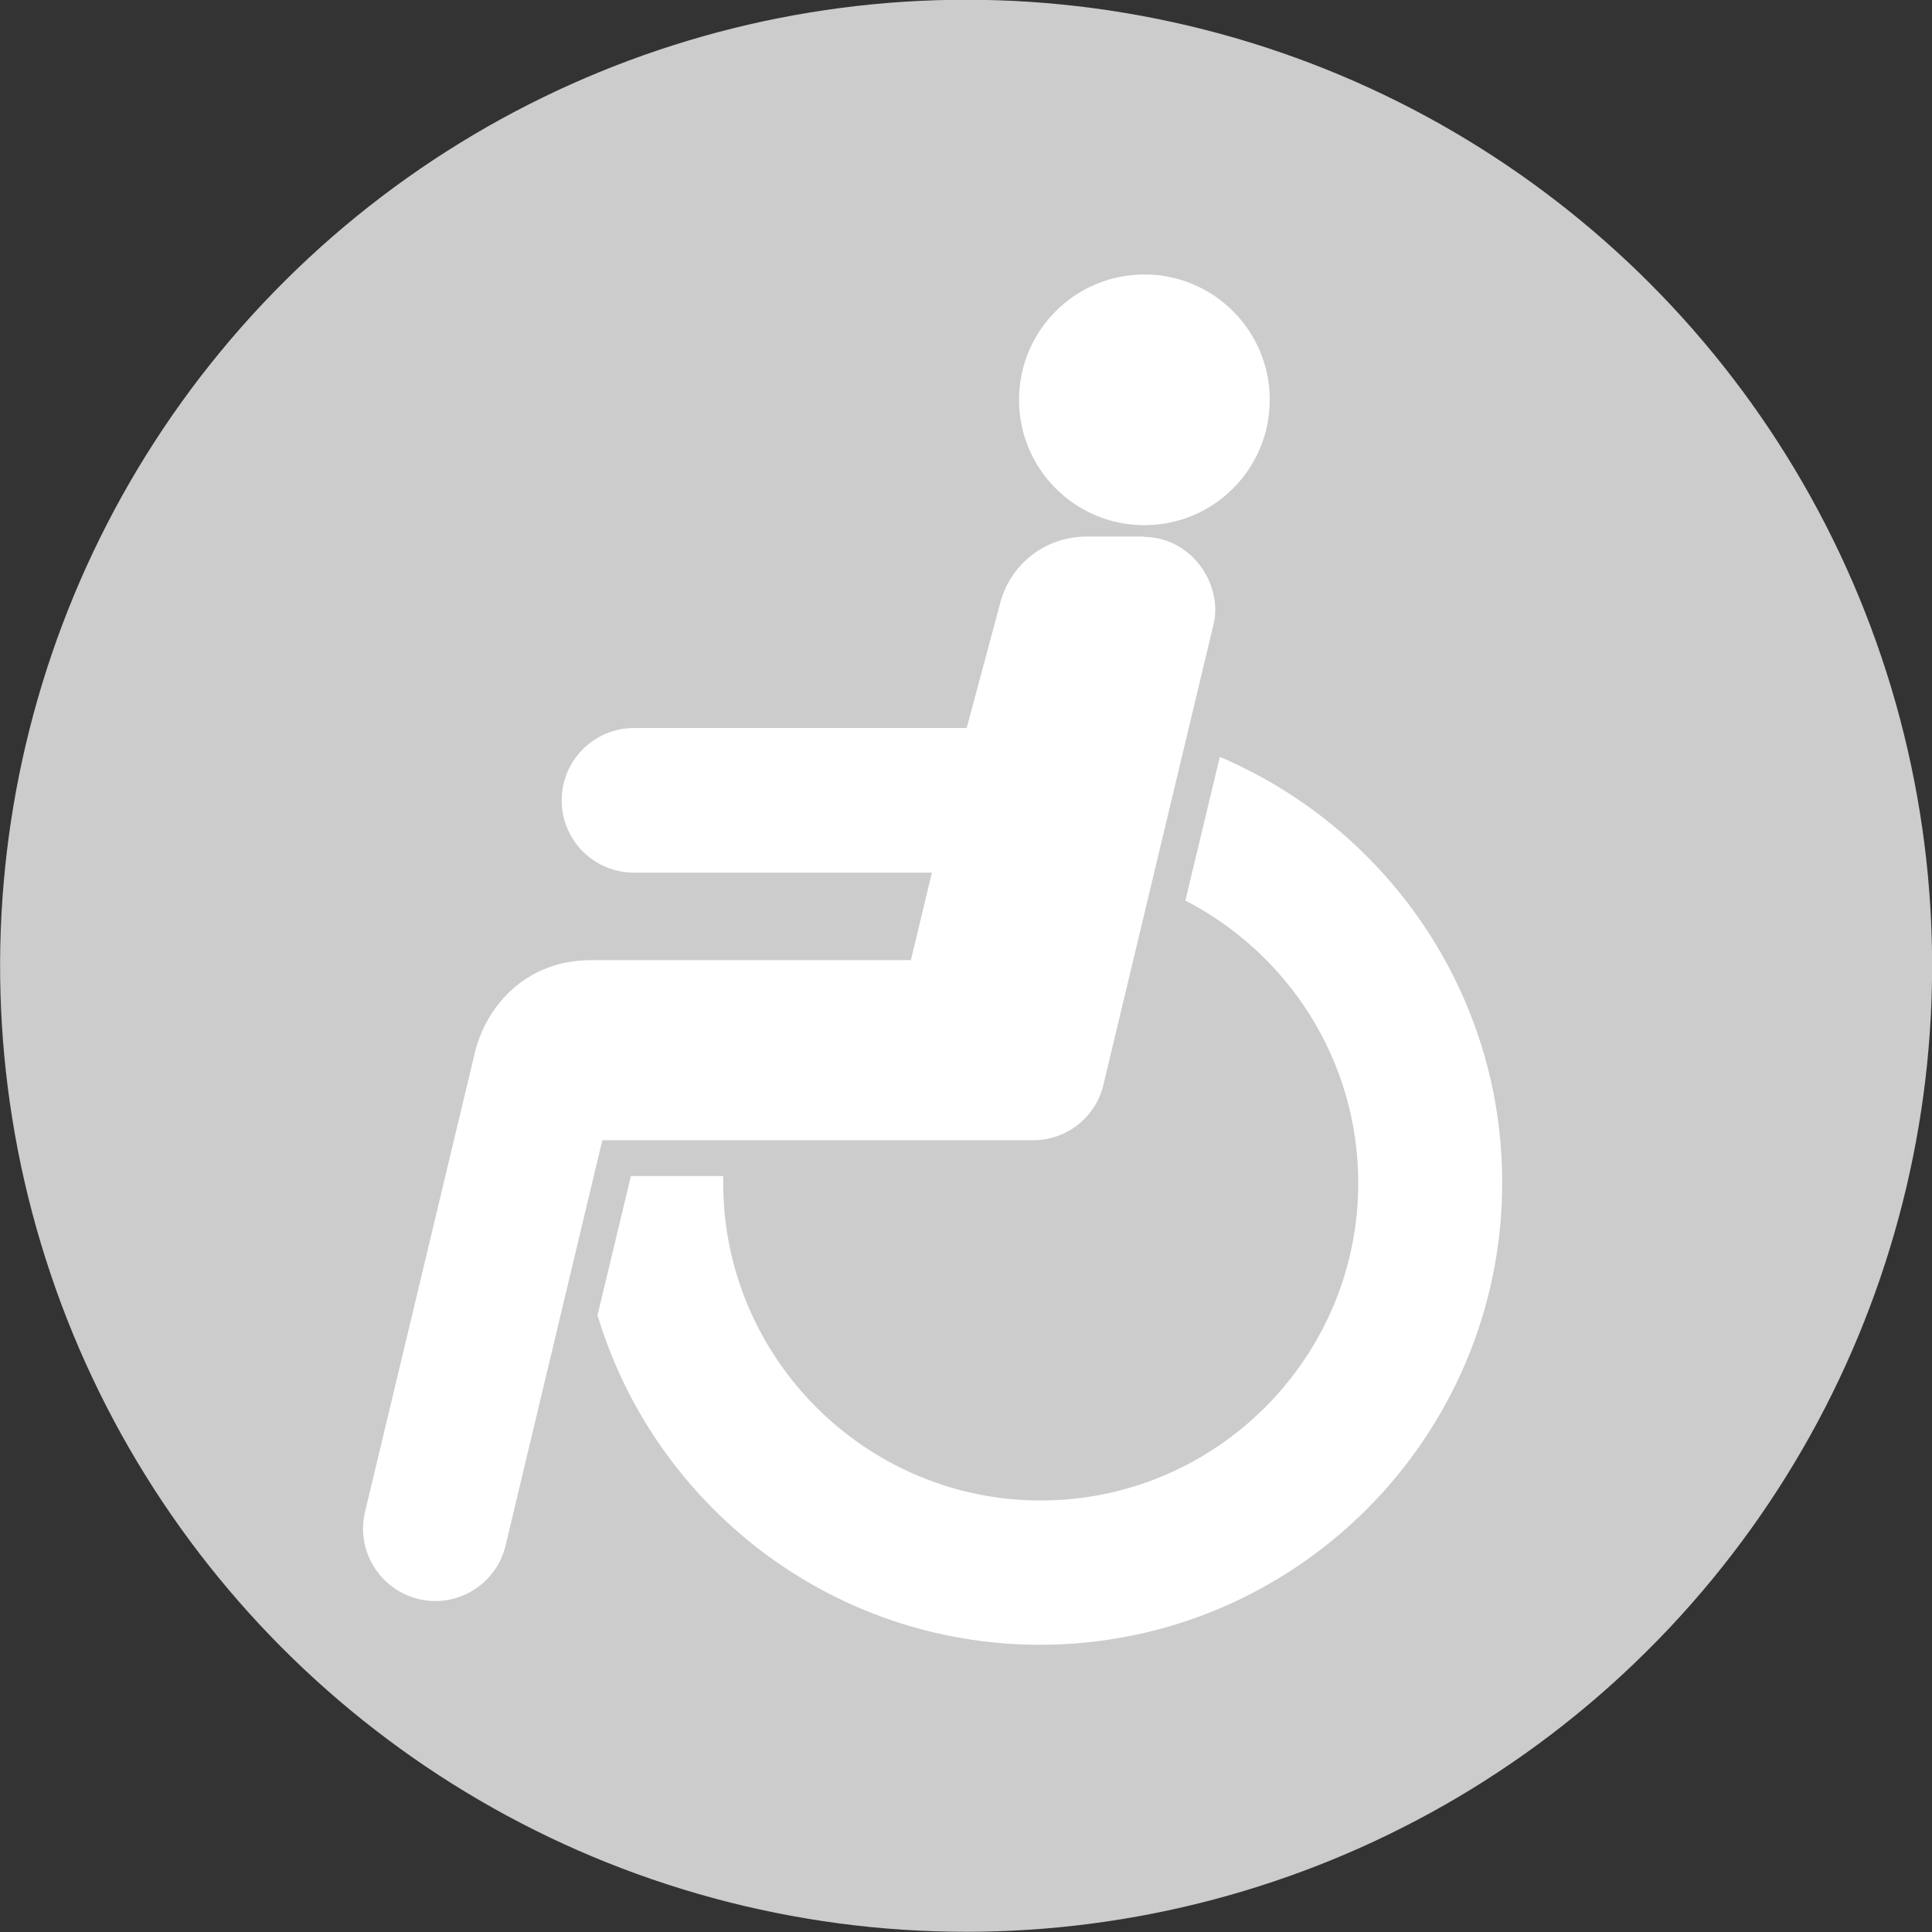
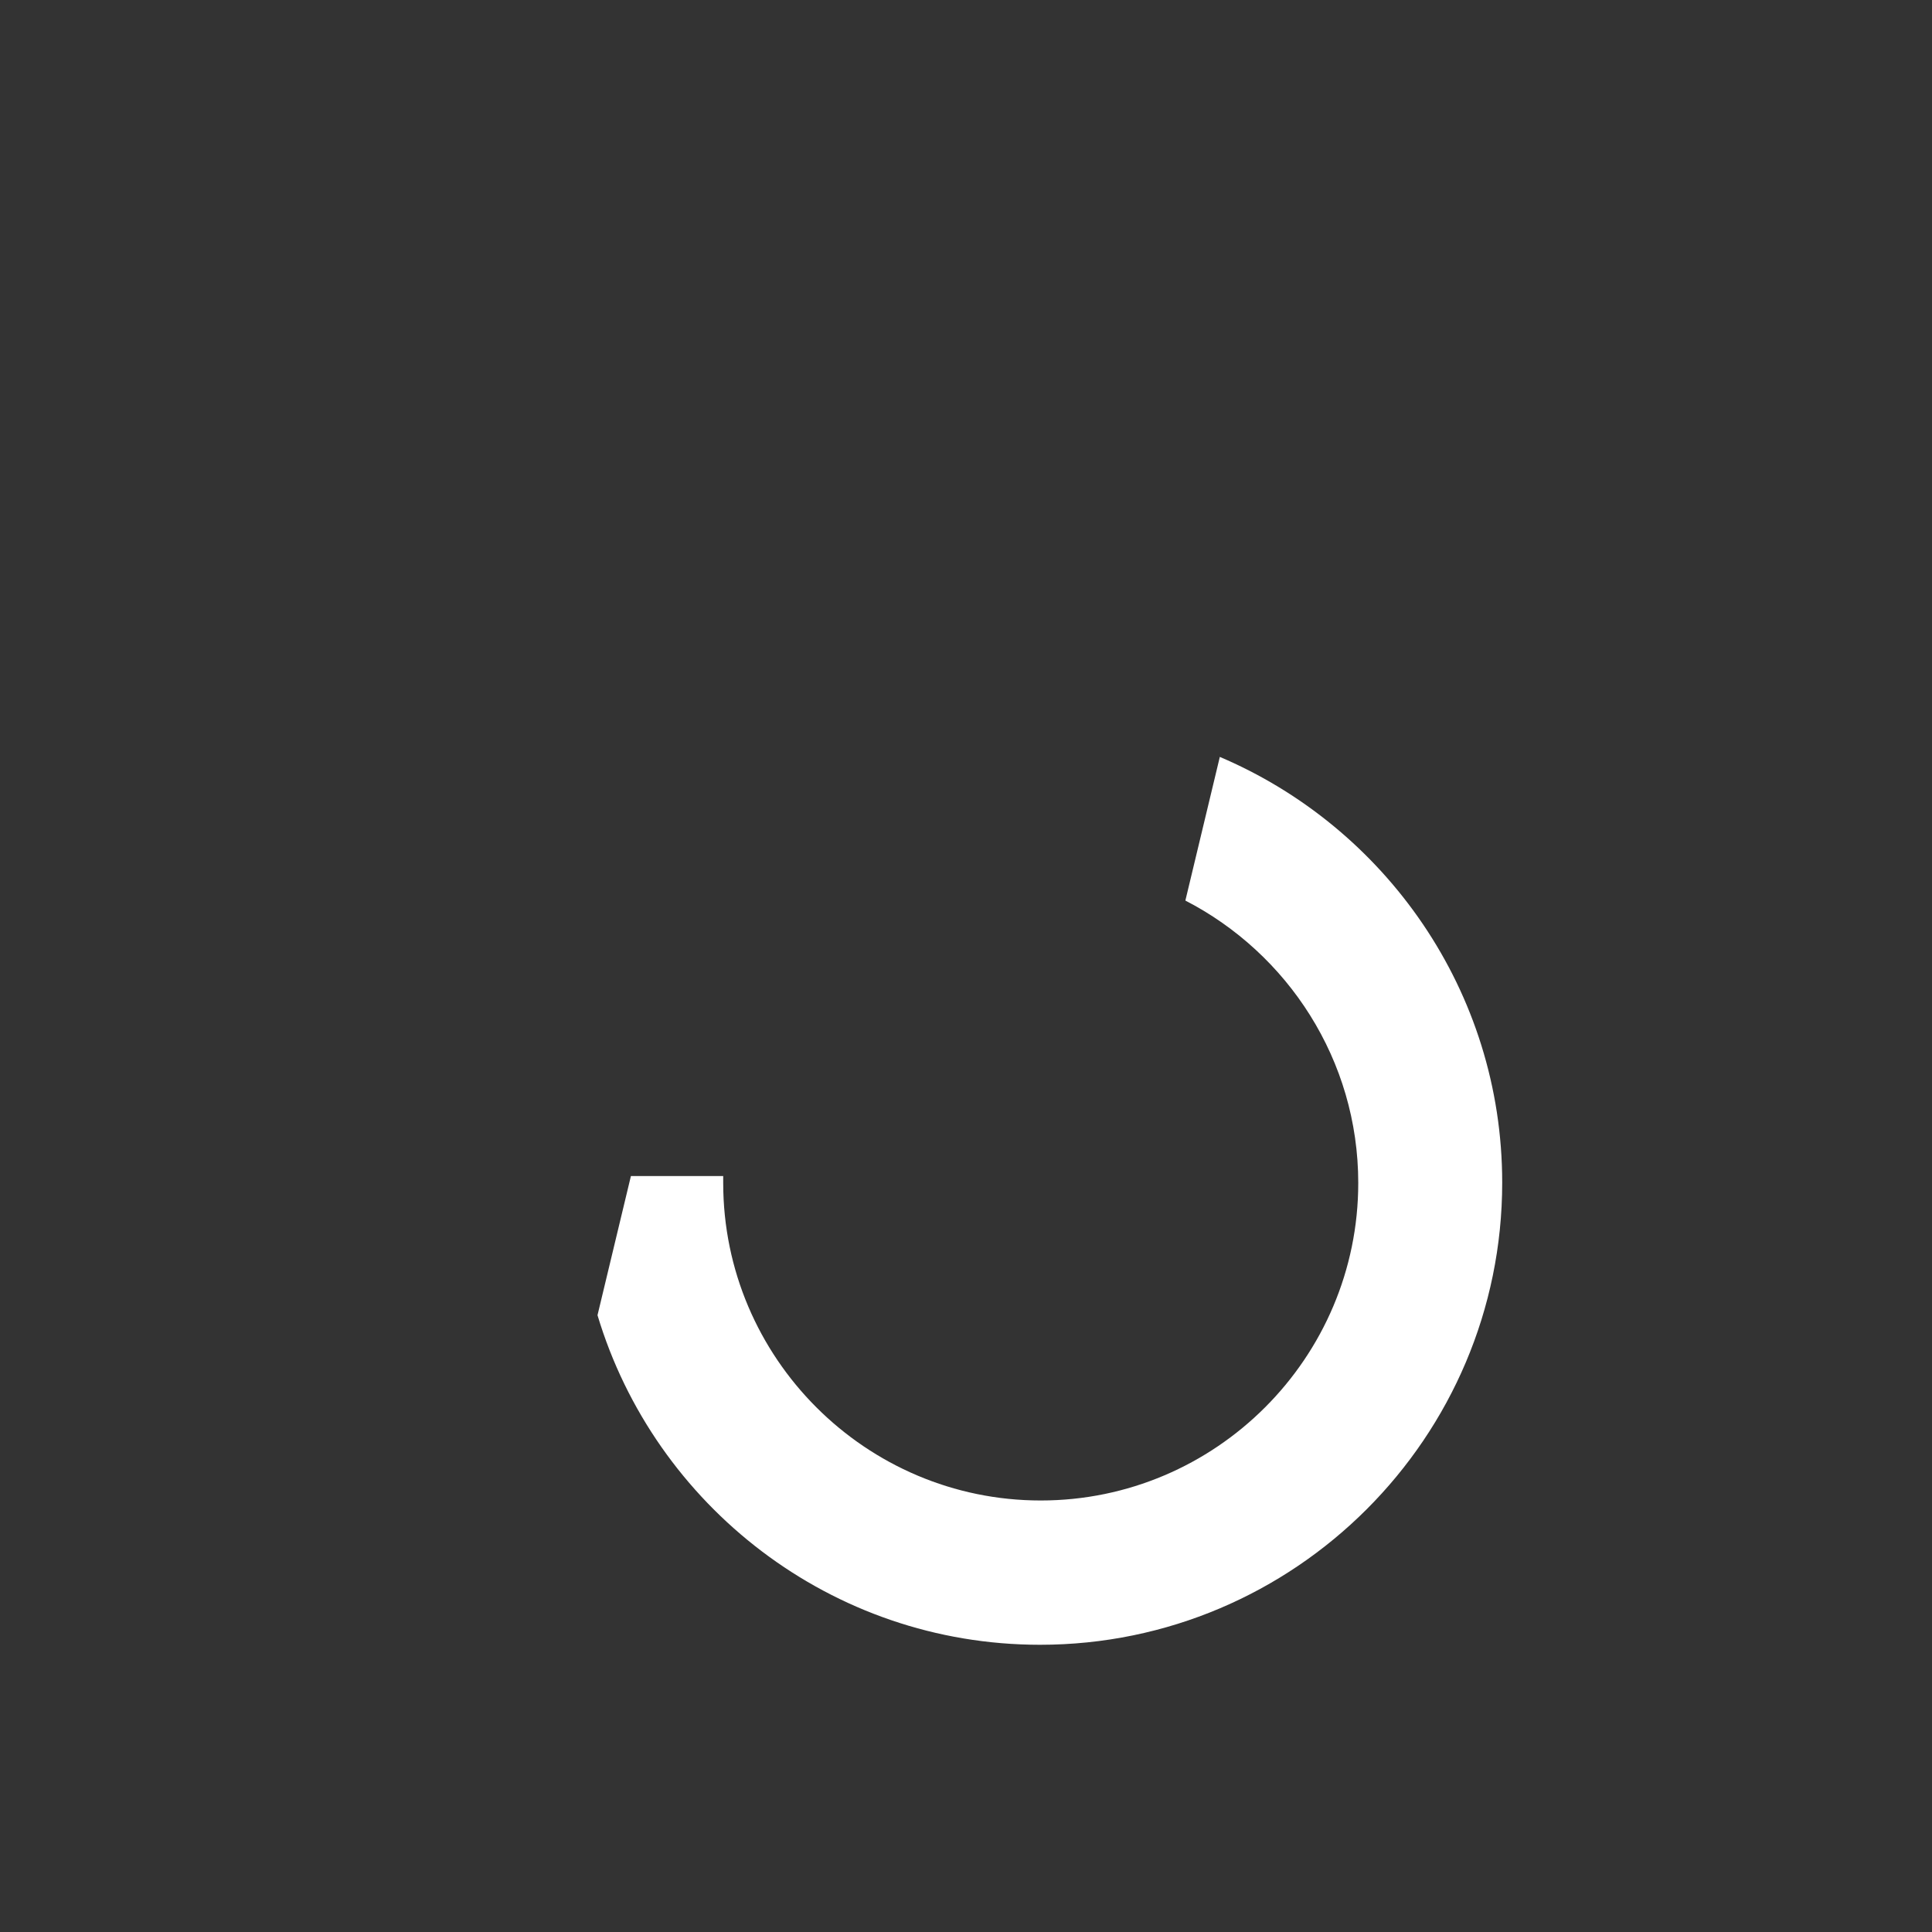
<svg xmlns="http://www.w3.org/2000/svg" id="_レイヤー_2" data-name="レイヤー 2" viewBox="0 0 56.1 56.1">
  <rect x="0" y="0" width="56.1" height="56.1" fill="#333333" stroke="none" />
  <defs>
    <style>
      .cls-1 {
        fill: #ccc;
      }

      .cls-2 {
        fill: #fff;
      }
    </style>
  </defs>
  <g id="_レイヤー_1-2" data-name="レイヤー 1">
-     <circle class="cls-1" cx="28.05" cy="28.05" r="28.05" transform="translate(-5.69 48.9) rotate(-76.72)" />
    <g>
      <g>
-         <circle class="cls-2" cx="33.23" cy="11.61" r="3.64" />
-         <path class="cls-2" d="M33.23,15.58h-1.67c-1.25,0-2.26.85-2.53,1.98l-.96,3.58h-9.66c-1.16,0-2.1.94-2.1,2.1s.94,2.1,2.1,2.1h8.65l-.61,2.54h-9.28c-1.97,0-3.06,1.41-3.37,2.64l-3.2,13.38c-.27,1.13.43,2.26,1.55,2.53.16.04.33.06.49.06.95,0,1.81-.65,2.04-1.61l2.81-11.77h10.36s0,0,0,0c0,0,0,0,0,0h2.15c.97,0,1.82-.67,2.04-1.61l3.2-13.38c.27-1.13-.62-2.53-2.04-2.53Z" />
-       </g>
+         </g>
      <path class="cls-2" d="M35.42,21.98l-1,4.17c2.97,1.53,5.02,4.63,5.02,8.2,0,5.08-4.14,9.22-9.22,9.22s-9.22-4.14-9.22-9.22c0-.07,0-.13,0-.2h-2.68l-.97,4.04c1.66,5.53,6.79,9.57,12.85,9.57,7.4,0,13.42-6.02,13.42-13.42,0-5.56-3.4-10.33-8.22-12.37Z" />
    </g>
  </g>
</svg>